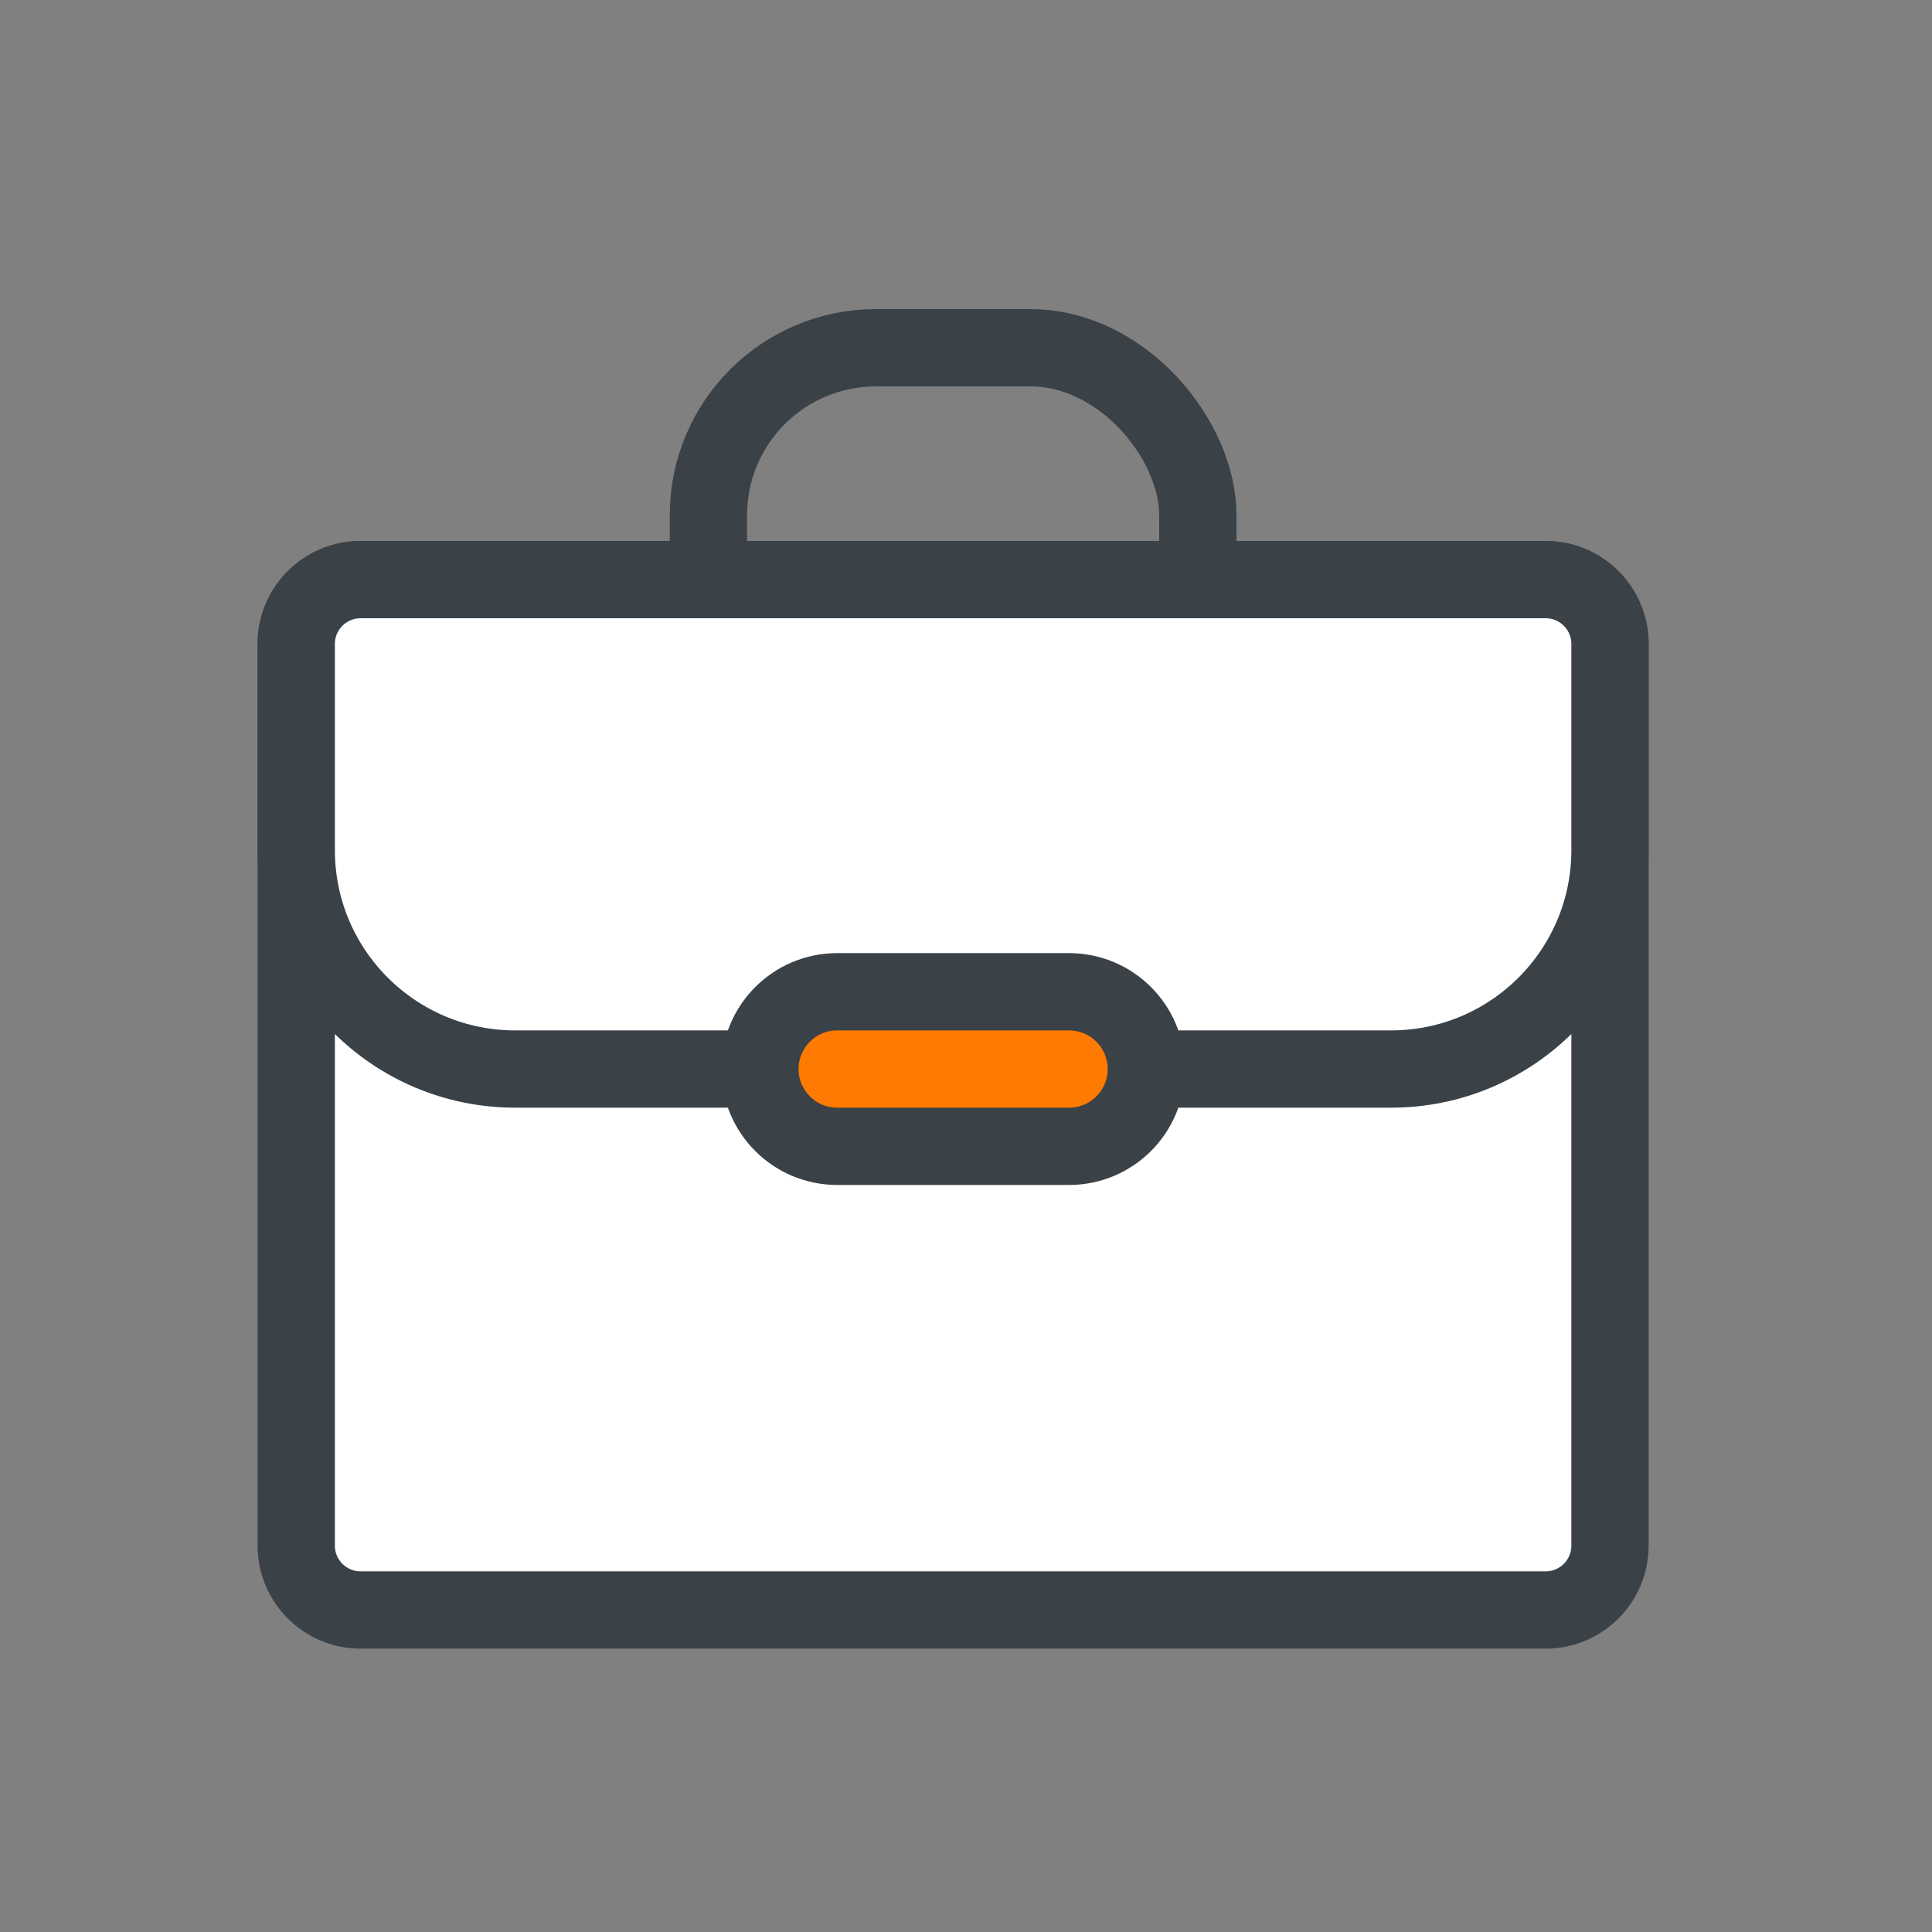
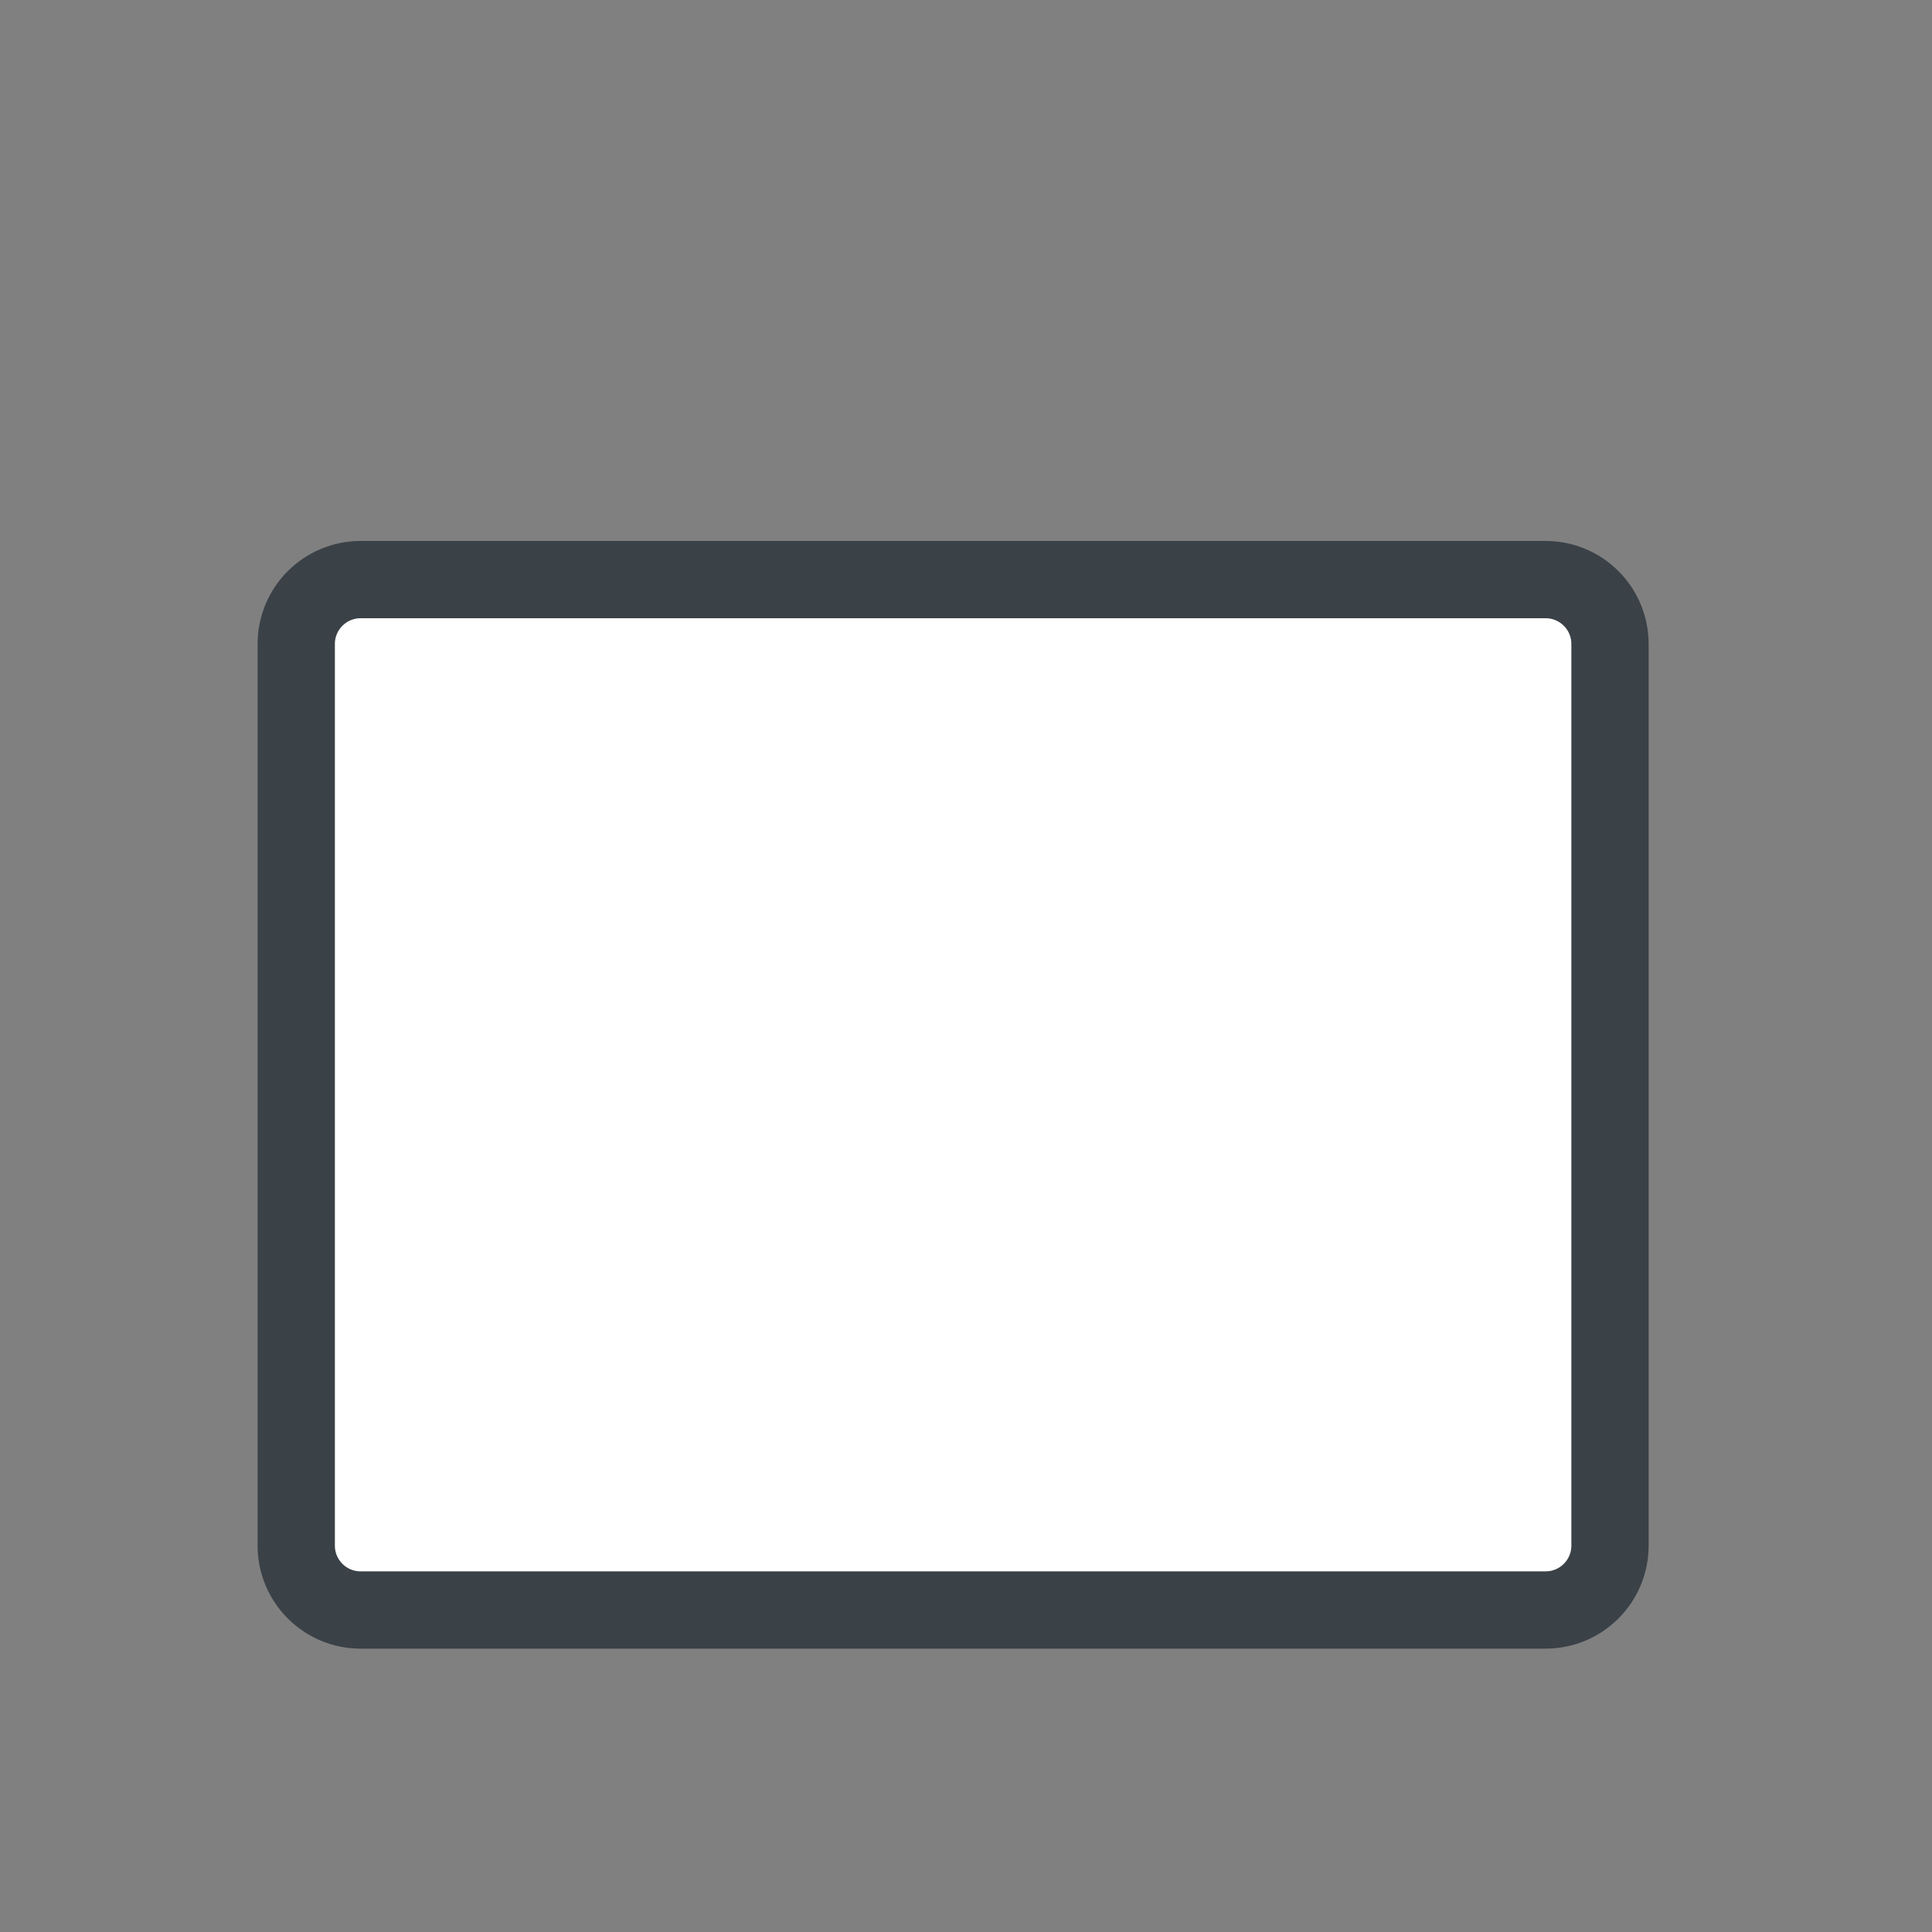
<svg xmlns="http://www.w3.org/2000/svg" width="75" height="75" viewBox="0 0 75 75" fill="none">
  <rect x="0" y="0" width="75" height="75" fill="#808080" stroke="none" />
-   <rect x="27.5" y="13.5" width="19" height="18" rx="6.5" stroke="#3A4147" stroke-width="3" />
  <path d="M14 22.5H60C61.381 22.5 62.5 23.619 62.5 25V60C62.5 61.381 61.381 62.5 60 62.5H14C12.619 62.5 11.5 61.381 11.5 60V25C11.5 23.619 12.619 22.5 14 22.5Z" fill="white" stroke="#3A4147" stroke-width="3" />
-   <path d="M14 22.5H60C61.381 22.5 62.5 23.619 62.5 25V33C62.5 37.694 58.694 41.5 54 41.5H20C15.306 41.5 11.5 37.694 11.5 33V25C11.5 23.619 12.619 22.5 14 22.5Z" fill="white" stroke="#3A4147" stroke-width="3" />
-   <path d="M29.5 41.5C29.5 39.843 30.843 38.5 32.5 38.5L41.5 38.5C43.157 38.5 44.5 39.843 44.5 41.5C44.5 43.157 43.157 44.5 41.5 44.5L32.5 44.5C30.843 44.5 29.5 43.157 29.5 41.5Z" fill="#FF7A00" stroke="#3A4147" stroke-width="3" />
</svg>